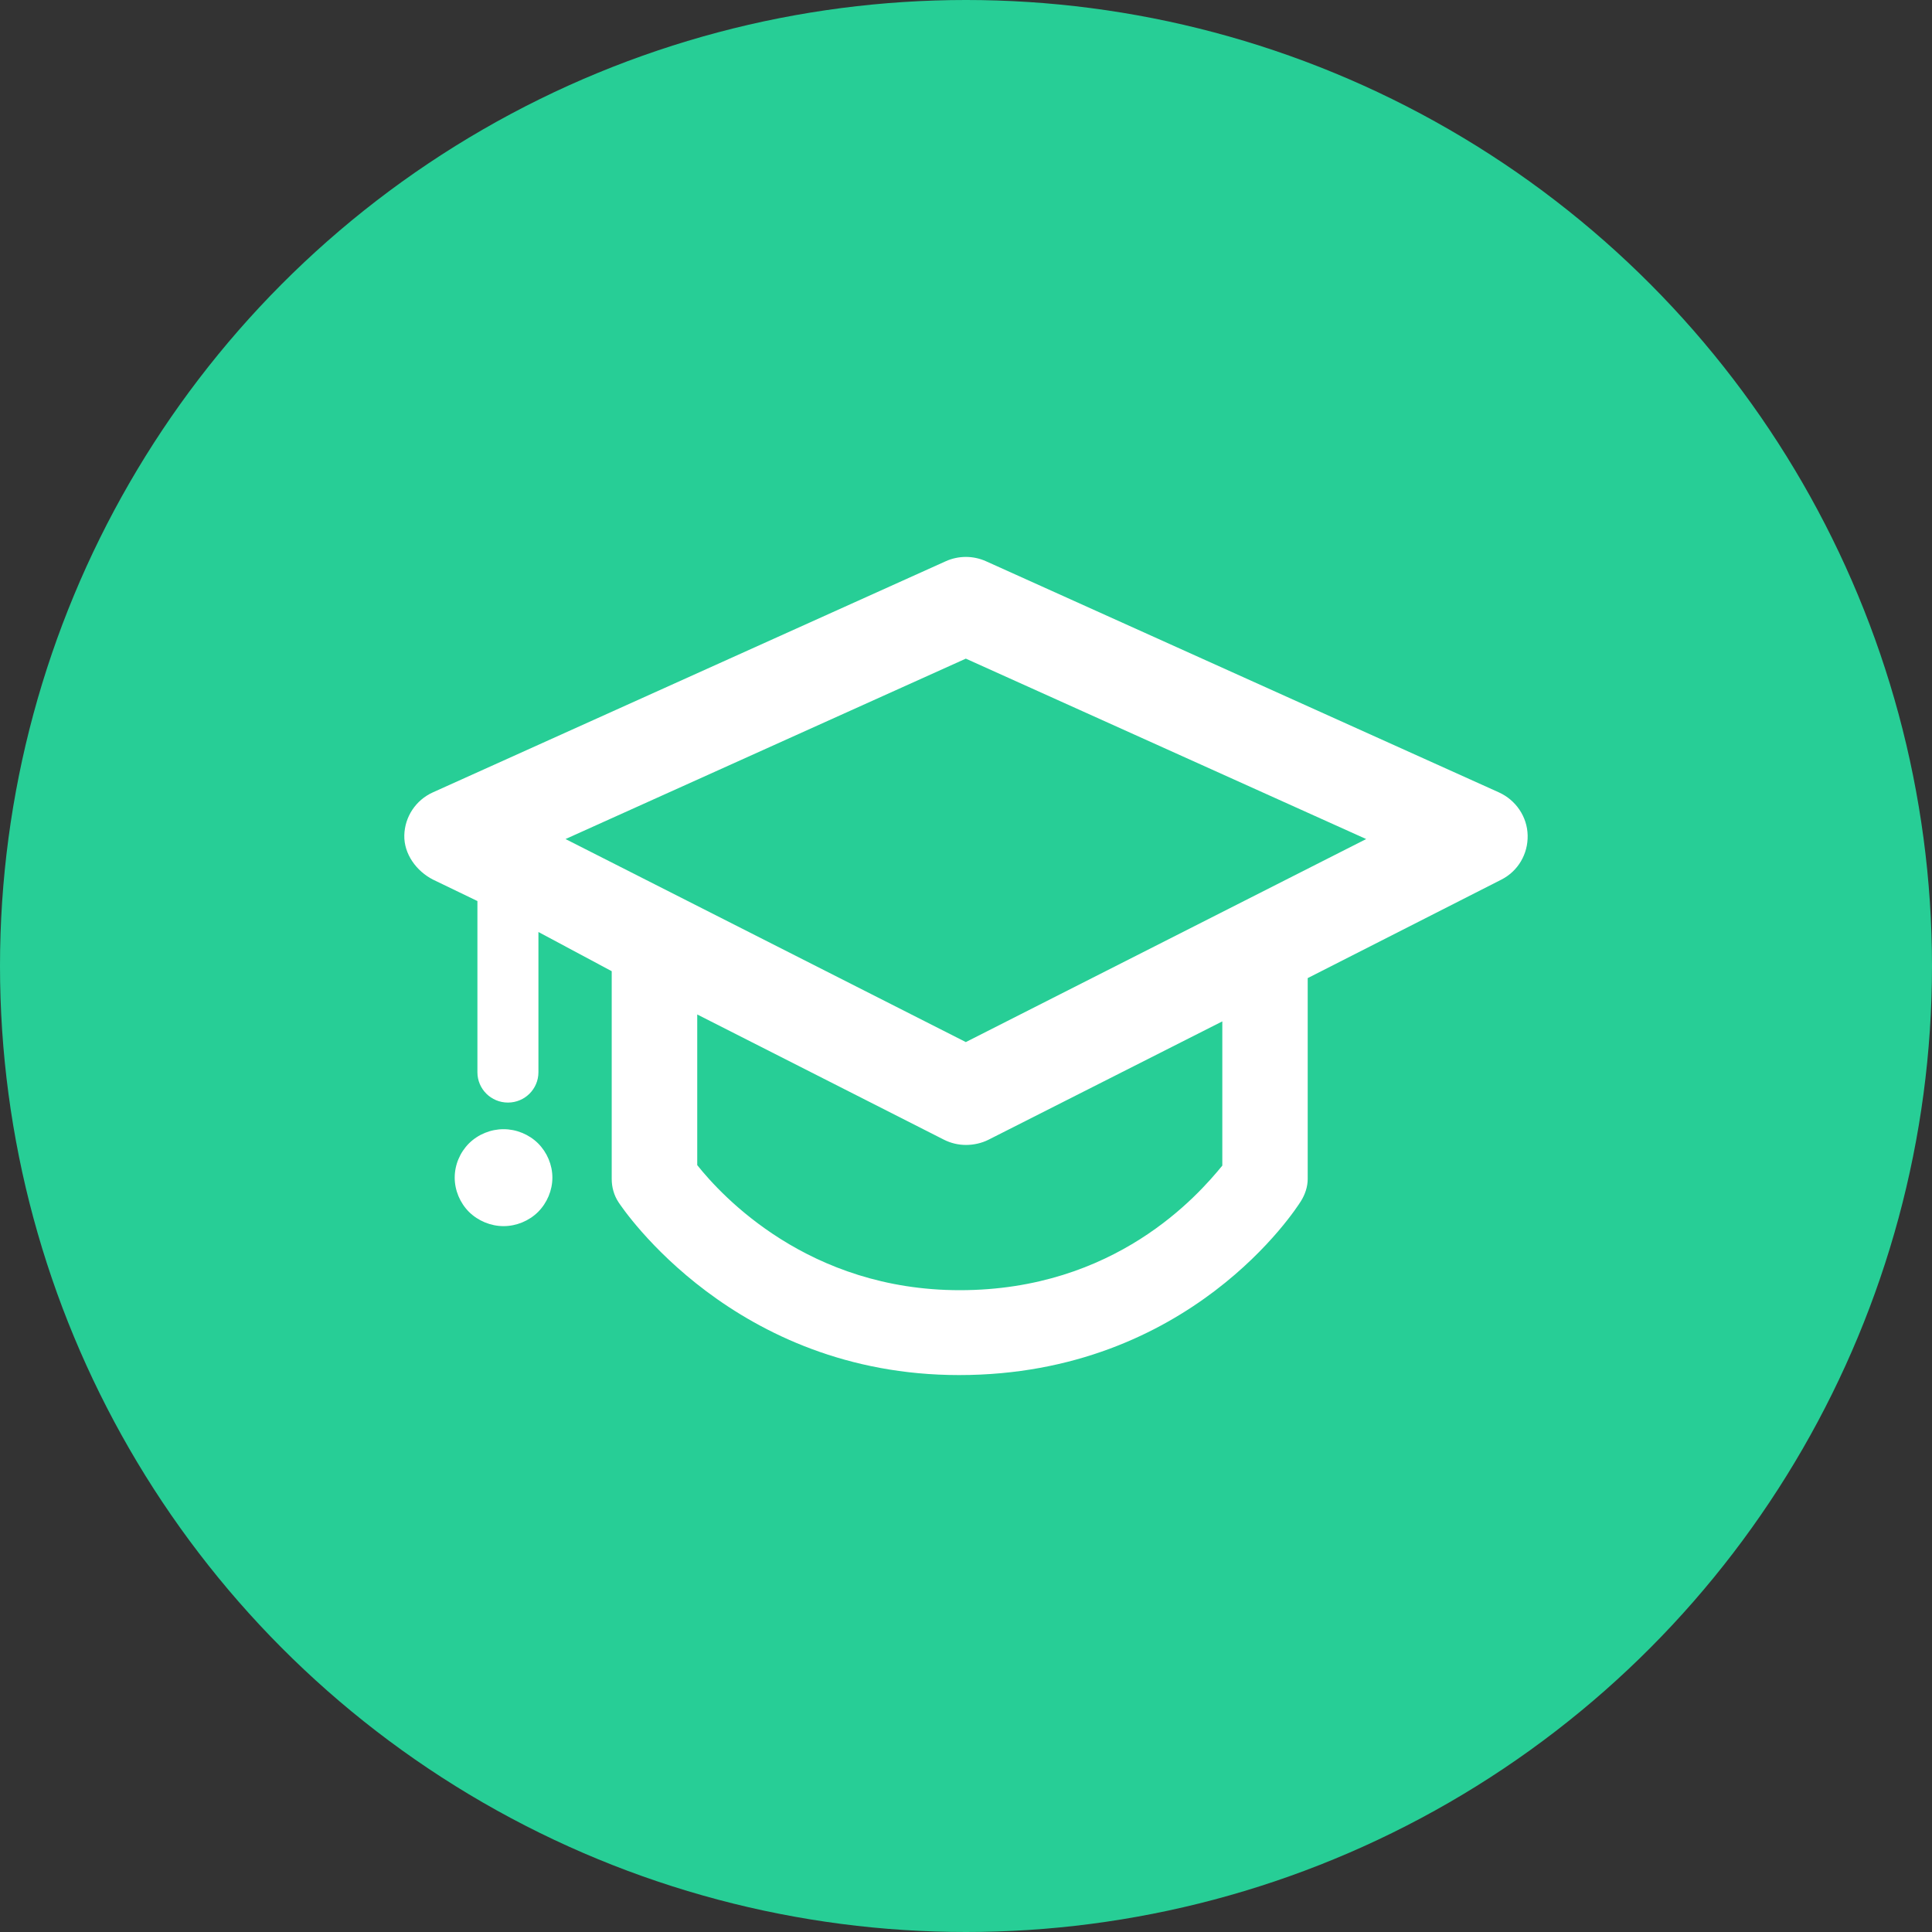
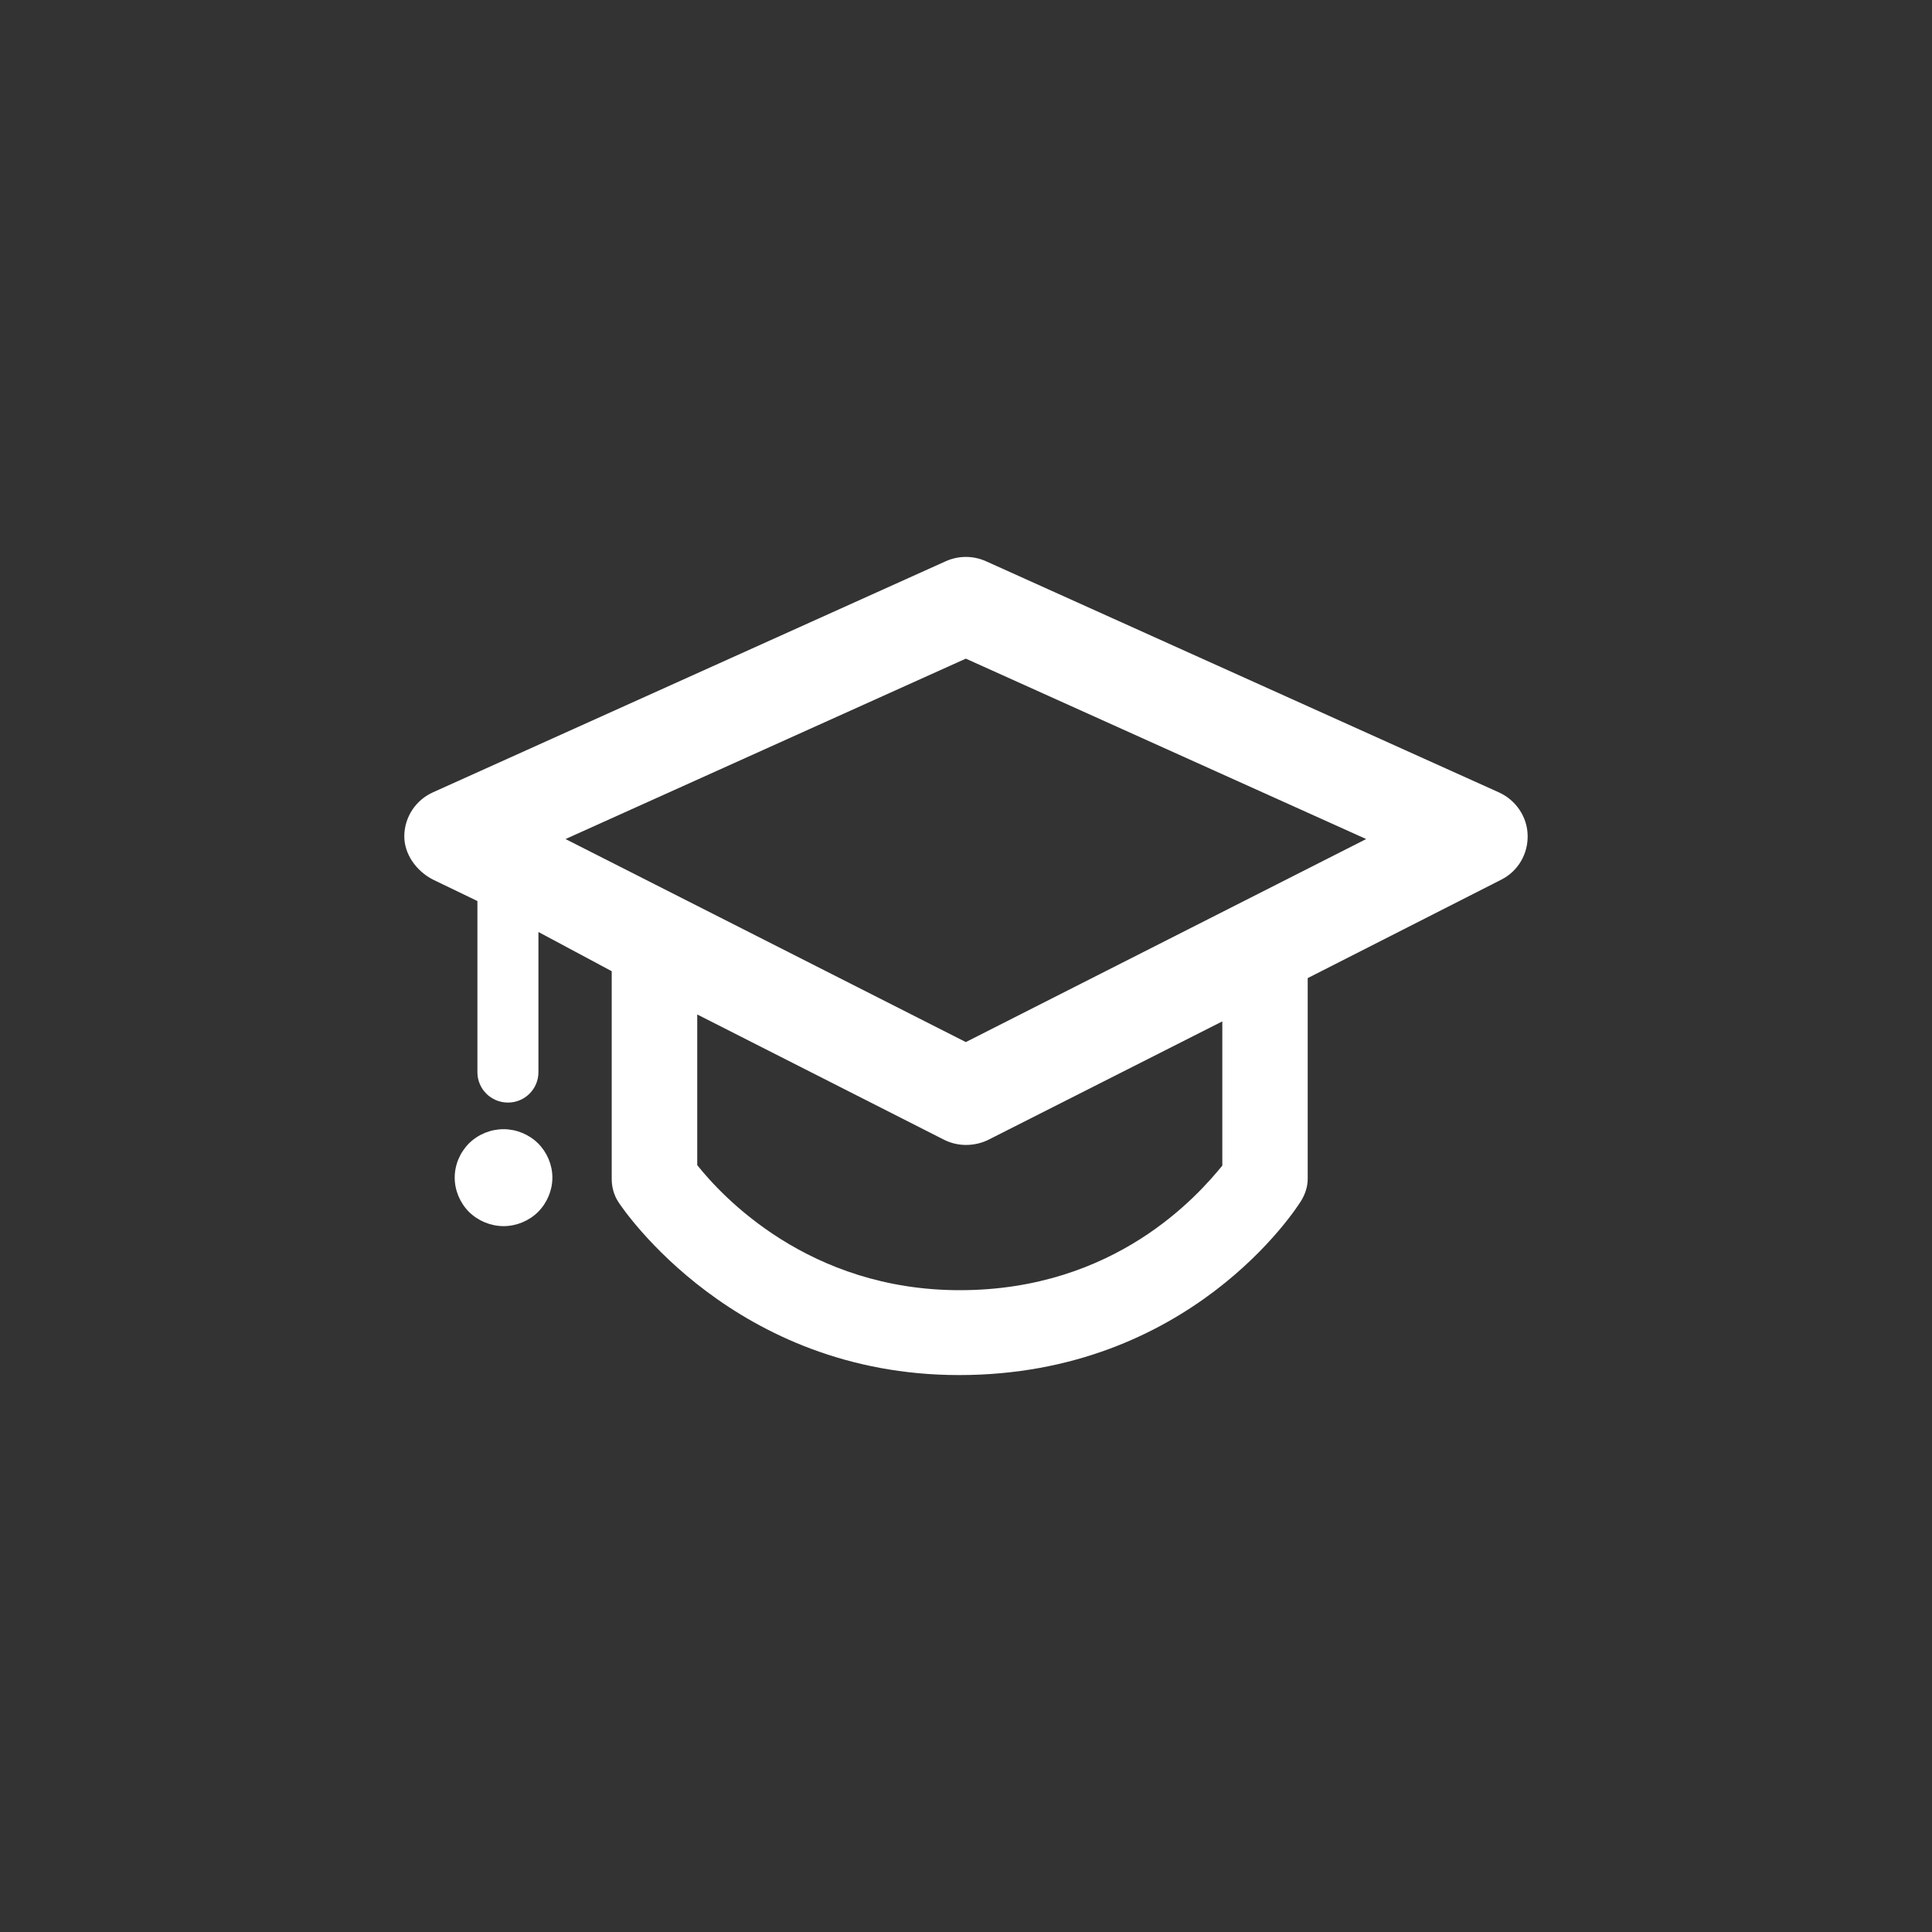
<svg xmlns="http://www.w3.org/2000/svg" version="1.1" id="Layer_2" x="0px" y="0px" width="45px" height="45px" viewBox="0.422 -0.708 45 45" enable-background="new 0.422 -0.708 45 45" xml:space="preserve">
  <rect x="0.422" y="-0.708" width="45" height="45" fill="#333333" stroke="none" />
-   <circle fill="#27CE96" cx="22.922" cy="21.792" r="22.5" />
  <path id="XMLID_1705_" fill="#FFFFFF" d="M35.332,17.747l-11.943-5.382c-0.299-0.135-0.642-0.135-0.94,0l-11.943,5.382  c-0.398,0.179-0.657,0.568-0.667,1.002c-0.01,0.434,0.282,0.835,0.671,1.032l1.032,0.498v3.988c0,0.39,0.318,0.706,0.711,0.706  c0.392,0,0.71-0.316,0.71-0.706V21l1.707,0.913v4.839c0,0.191,0.052,0.38,0.157,0.54c0.108,0.165,2.704,4.028,7.934,4.028  c5.379,0,7.859-3.886,7.962-4.051c0.097-0.155,0.158-0.335,0.158-0.518v-4.677l4.509-2.293c0.39-0.197,0.624-0.598,0.614-1.032  C35.995,18.315,35.729,17.926,35.332,17.747z M28.892,26.441c-0.569,0.696-2.494,2.902-6.115,2.902  c-3.527,0-5.546-2.198-6.115-2.913v-3.509l5.745,2.916c0.162,0.082,0.337,0.123,0.515,0.123c0.178,0,0.366-0.041,0.527-0.123  l5.443-2.755V26.441z M22.918,23.564l-9.324-4.729l9.324-4.202l9.325,4.202L22.918,23.564z M12.955,25.923  c0.21,0.211,0.333,0.501,0.333,0.798s-0.123,0.588-0.333,0.799c-0.21,0.209-0.506,0.331-0.804,0.331  c-0.299,0-0.592-0.122-0.805-0.331c-0.21-0.211-0.333-0.502-0.333-0.799s0.122-0.587,0.333-0.798c0.213-0.21,0.506-0.33,0.805-0.33  C12.449,25.593,12.742,25.713,12.955,25.923z" />
</svg>